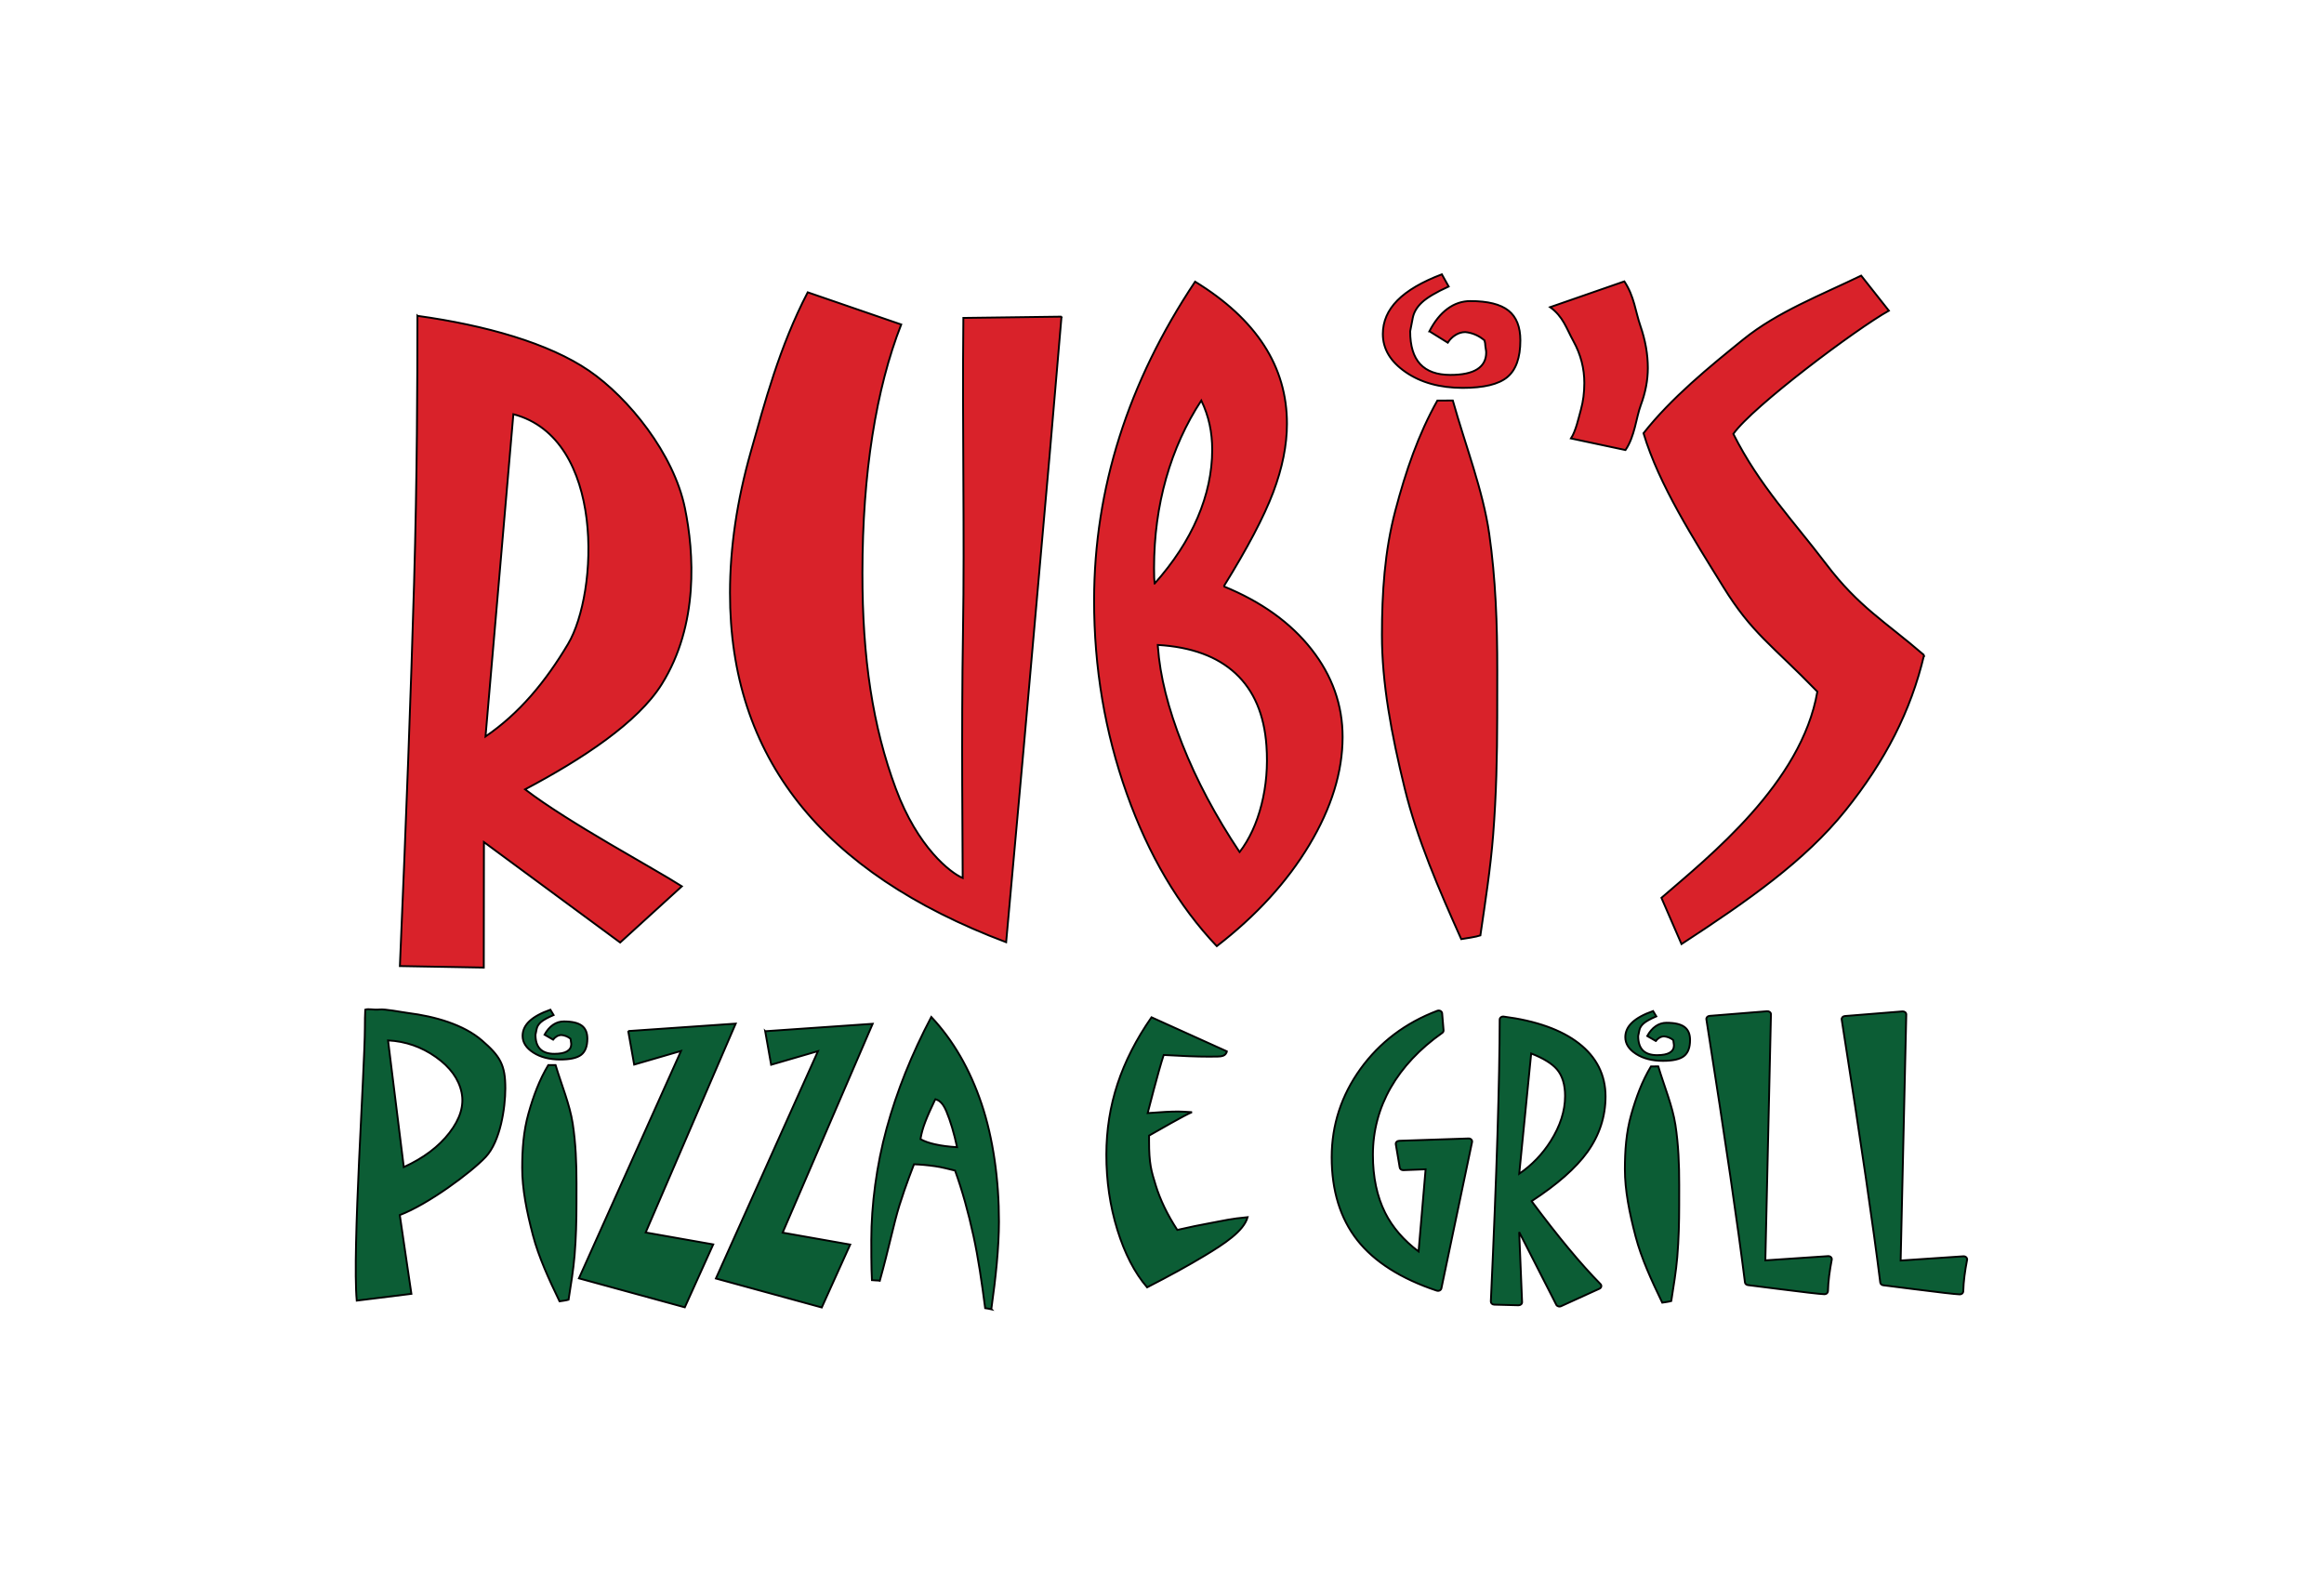
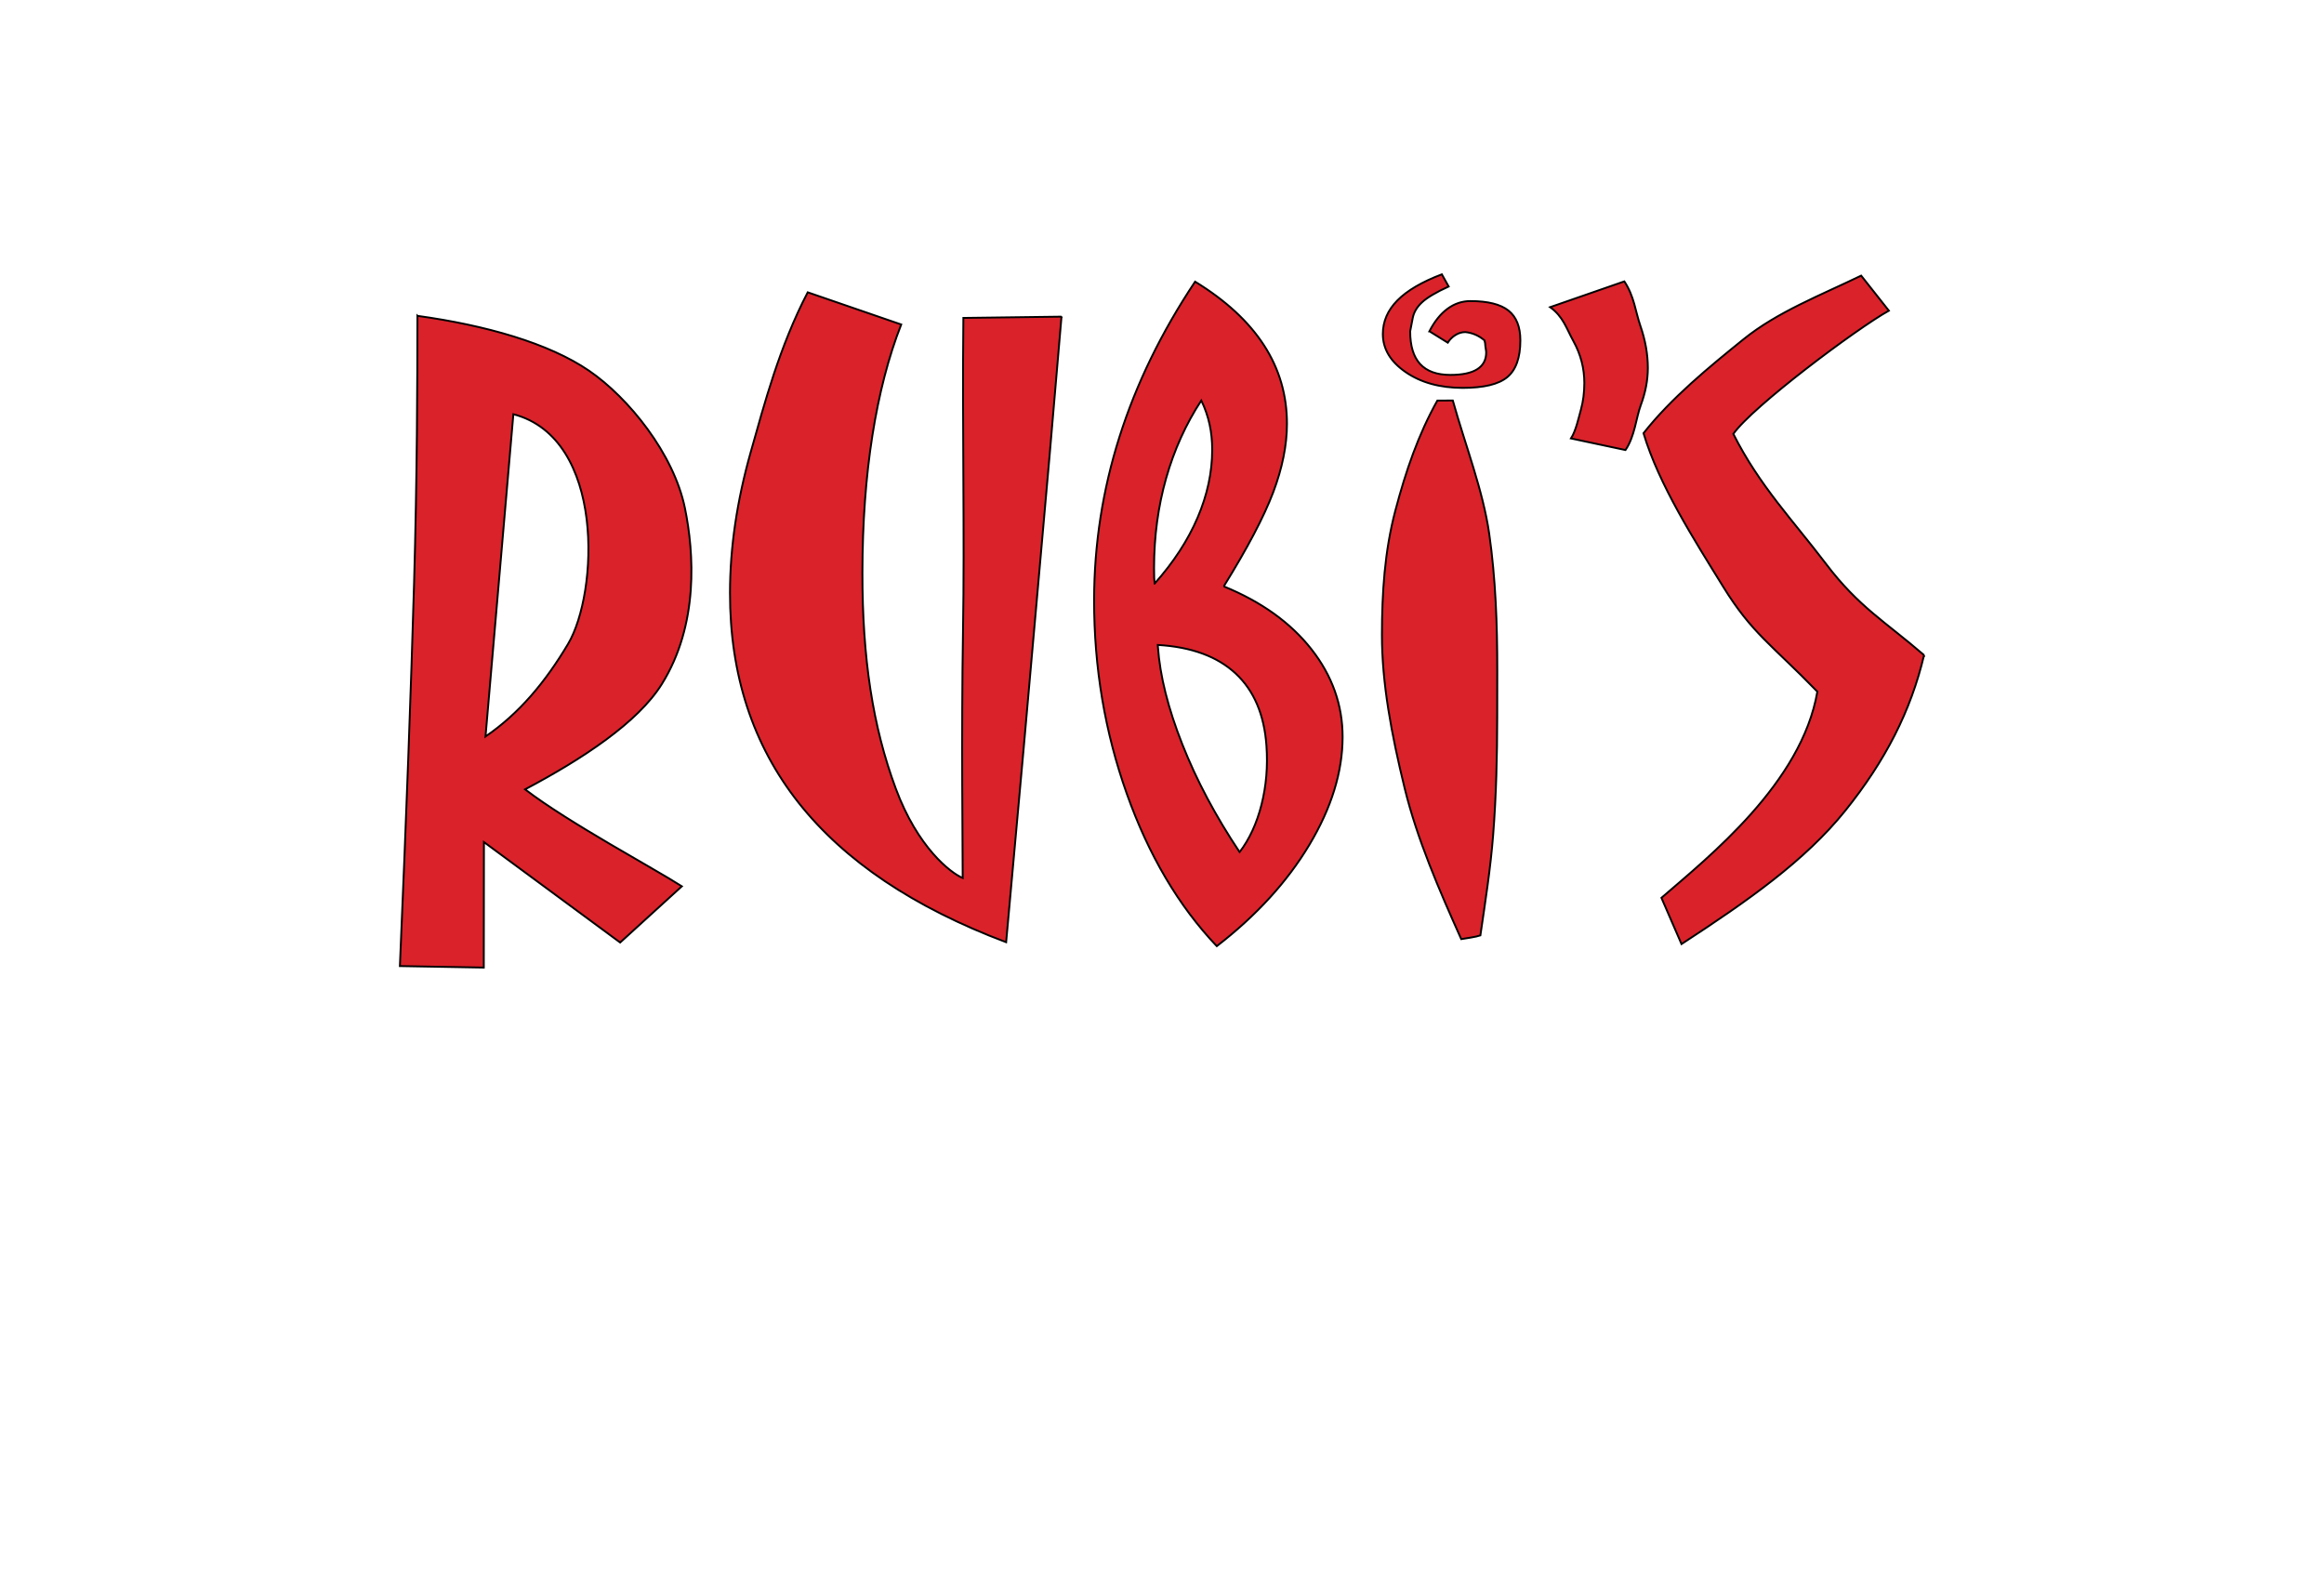
<svg xmlns="http://www.w3.org/2000/svg" width="1252" height="853">
  <title>rubi's logo</title>
  <desc>Created with Sketch.</desc>
  <g>
    <title>background</title>
    <rect fill="none" id="canvas_background" height="855" width="1254" y="-1" x="-1" />
  </g>
  <g>
    <title>Layer 1</title>
    <g transform="rotate(0.069 626,426.5) " fill-rule="evenodd" fill="none" id="Page-1">
      <g stroke="null" id="rubi's-logo">
        <path stroke="null" fill="#D9222A" id="Fill-1" d="m1036.456,352.452c-7.065,30.129 -20.786,57.007 -42.377,83.917c-21.59,26.91 -52.26,48.508 -88.11,71.925l-10.848,-24.9c25.72,-22.32 75.427,-61.907 83.869,-111.191c-24.789,-25.472 -35.207,-31.281 -50.731,-56.342c-15.527,-25.061 -34.83,-55.114 -43.091,-82.778c14.924,-19.033 35.522,-35.873 53.783,-50.663c18.257,-14.79 41.65,-23.836 63.374,-34.383l14.947,18.868c-17.592,9.861 -73.305,51.706 -83.7,66.496c13.993,27.802 32.485,46.9 50.076,70.041c17.592,23.145 32.017,31.074 52.807,49.012l0,0zm-161.708,-201.157c5.402,8.162 5.957,16.134 8.662,23.916c2.697,7.786 4.054,15.38 4.054,22.786c0,6.529 -1.259,13.183 -3.775,19.961c-2.515,6.779 -3.18,16.802 -8.212,24.208l-29.385,-6.214c2.608,-4.016 4.127,-11.15 5.341,-15.546c1.21,-4.393 1.817,-9.162 1.817,-14.311c0,-7.91 -1.956,-15.41 -5.871,-22.504c-3.913,-7.091 -5.526,-13.211 -12.606,-18.36l39.975,-13.936zm-104.992,27.009c2.76,-5.361 6.017,-9.42 9.778,-12.172c3.757,-2.751 7.858,-4.128 12.31,-4.128c9.354,0 16.181,1.694 20.477,5.08c4.293,3.387 6.443,8.751 6.443,16.087c0,9.314 -2.341,15.912 -7.017,19.793c-4.681,3.883 -12.694,5.82 -24.045,5.82c-12.273,0 -22.512,-2.821 -30.716,-8.466c-8.208,-5.642 -12.31,-12.49 -12.31,-20.533c0,-6.774 2.607,-12.807 7.823,-18.098c5.213,-5.291 13.19,-9.982 23.929,-14.076l3.682,6.563c-6.752,3.106 -11.504,5.926 -14.265,8.466c-2.761,2.54 -4.451,5.364 -5.062,8.466l-1.381,7.198c0,7.904 1.8,13.795 5.407,17.674c3.603,3.883 9.009,5.822 16.222,5.822c6.441,0 11.272,-1.023 14.494,-3.07c3.222,-2.044 4.832,-5.043 4.832,-8.997c0,-0.562 -0.078,-1.233 -0.23,-2.011c-0.156,-0.774 -0.23,-1.303 -0.23,-1.587c0,-0.423 -0.04,-0.88 -0.115,-1.375c-0.078,-0.493 -0.194,-1.023 -0.344,-1.589c-1.69,-1.409 -3.416,-2.467 -5.178,-3.175c-1.764,-0.704 -3.491,-1.127 -5.176,-1.27c-1.841,0 -3.606,0.53 -5.292,1.588c-1.69,1.058 -3.071,2.434 -4.141,4.128l-9.894,-6.138zm32.362,109.072c-3.374,-23.359 -12.792,-47.288 -19.698,-71.78c-0.577,0.02 -7.762,0.032 -8.339,0.041c-10.226,18.262 -16.974,38.027 -22.56,59.305c-5.798,22.083 -7.142,44.399 -7.142,66.945c0,25.863 5.153,53.416 12.35,82.66c6.699,27.218 18.443,54.293 30.568,81.222c2.465,-0.41 7.952,-1.185 10.318,-2.009c2.631,-18.162 5.427,-36.211 6.815,-54.147c1.665,-21.551 2.11,-42.739 2.11,-63.562l0,-24.868c0,-25.198 -0.956,-49.802 -4.42,-73.808l0,0zm-134.26,171.638c5.278,-6.953 9.194,-15.473 11.748,-25.558c2.551,-10.086 3.428,-20.673 2.628,-31.764c-1.207,-16.748 -6.756,-29.71 -16.644,-38.886c-9.891,-9.172 -23.877,-14.283 -41.962,-15.332l0.075,1.04c1.125,15.595 5.524,33.069 13.2,52.423c7.676,19.353 17.994,38.713 30.954,58.076l0,0zm-45.967,-144.601c10.204,-11.511 17.908,-23.376 23.116,-35.592c5.207,-12.214 7.812,-24.378 7.812,-36.493c0,-4.805 -0.478,-9.386 -1.435,-13.741c-0.957,-4.355 -2.446,-8.636 -4.464,-12.841c-8.29,12.717 -14.588,26.683 -18.891,41.9c-4.305,15.219 -6.458,31.337 -6.458,48.356c0,2.305 0.026,4.081 0.081,5.332c0.052,1.253 0.132,2.278 0.239,3.078l0,0zm37.251,1.455c20.271,8.254 36.026,19.519 47.264,33.802c11.238,14.282 16.857,30.058 16.857,47.322c0,18.79 -5.95,38.152 -17.849,58.081c-11.899,19.933 -28.5,38.149 -49.798,54.654c-20.567,-21.584 -36.763,-48.942 -48.586,-82.076c-11.826,-33.135 -17.738,-67.919 -17.738,-104.356c0,-29.961 4.517,-59.254 13.552,-87.884c9.035,-28.628 22.585,-56.526 40.654,-83.695c16.45,10.031 28.827,21.424 37.129,34.182c8.297,12.759 12.449,26.884 12.449,42.372c0,11.554 -2.462,23.869 -7.382,36.944c-4.924,13.078 -13.772,29.963 -26.551,50.655l0,0zm-87.59,-145.214l-6.35,75.137c-10.582,121.903 -18.275,209.216 -23.07,261.943c-49.811,-18.708 -87.095,-43.688 -111.859,-74.949c-24.764,-31.259 -37.145,-68.984 -37.145,-113.176c0,-24.354 3.704,-49.65 11.111,-75.891c7.408,-26.237 15.338,-56.634 30.577,-86.011l50.394,17.277c-6.773,17.324 -11.925,37.257 -15.451,59.79c-3.529,22.536 -5.291,47.172 -5.291,73.913c0,46.201 5.684,82.969 18.12,116.337c11.822,31.724 29.499,45.331 36.092,48.133c0,-12.719 -0.846,-78.976 0,-132.457c0.847,-53.481 -0.566,-109.91 0,-169.293l52.872,-0.753zm-310.027,226.581c18.257,-12.518 32.293,-29.526 44.38,-49.875c16.311,-27.459 20.083,-110.867 -29.586,-123.78l-14.794,173.655zm-36.951,-226.59c36.649,5.023 70.79,14.633 92.513,29.467c21.216,14.487 45.693,44.627 51.73,74.008c4.888,23.79 7.697,62.681 -12.427,94.906c-12.814,20.521 -42.385,40.136 -73.513,56.663c23.805,18.174 69.741,42.632 84.518,52.129l-33.204,30.329l-73.45,-54.024l0,67.612l-45.198,-0.753c3.33,-79.467 5.798,-148.297 7.397,-206.485c1.599,-58.189 1.633,-107.443 1.633,-143.852l0,0z" />
-         <path stroke="null" fill="#0C5D35" id="Fill-3" d="m653.226,658.73c-6.298,1.156 -12.534,2.455 -18.703,3.898c-5.344,-8.199 -9.226,-16.211 -11.643,-24.036c-2.418,-7.824 -3.626,-11.487 -3.626,-24.075l0,-2.686c4.2,-2.367 19.72,-11.379 23.093,-12.65c-2.037,-0.114 -3.578,-0.201 -4.629,-0.259c-1.05,-0.057 -1.989,-0.087 -2.815,-0.087c-2.036,0 -4.358,0.073 -6.965,0.216c-2.609,0.145 -5.758,0.362 -9.447,0.649c0,0 5.862,-23.121 8.598,-31.321c5.024,0.289 9.494,0.506 13.407,0.649c3.912,0.145 7.457,0.216 10.639,0.216c2.162,0 3.816,-0.043 4.962,-0.043c5.346,0 4.328,-2.611 5.346,-2.668l-40.949,-18.455c-8.207,11.838 -14.299,23.819 -18.273,35.945c-3.977,12.127 -5.964,24.801 -5.964,38.024c0,14.205 1.988,27.717 5.964,40.536c3.975,12.819 9.335,23.157 16.079,31.009c12.023,-6.179 22.377,-11.895 31.061,-17.15c10.254,-6.204 20.962,-13.123 23.044,-20.743c-9.092,0.854 -12.882,1.877 -19.179,3.031l0,0zm406.79,19.502c-0.553,2.857 -1.02,5.769 -1.389,8.655c-0.367,2.872 -0.583,5.681 -0.643,8.349c-0.01,0.443 -0.224,0.864 -0.594,1.166c-0.346,0.284 -0.803,0.442 -1.276,0.442c-0.03,0 -0.06,-0.001 -0.09,-0.002c-2.714,-0.114 -11.036,-1.059 -25.444,-2.889c-6.756,-0.839 -11.901,-1.484 -15.722,-1.971c-0.841,-0.108 -1.495,-0.7 -1.59,-1.442c-1.921,-15.174 -4.58,-34.312 -7.903,-56.886c-3.323,-22.564 -7.714,-51.103 -13.052,-84.823c-0.071,-0.444 0.069,-0.893 0.386,-1.245c0.317,-0.351 0.783,-0.573 1.291,-0.615l31.068,-2.546c0.531,-0.044 1.056,0.114 1.447,0.431c0.389,0.317 0.607,0.766 0.596,1.233l-2.862,132.554l33.786,-2.322c0.576,-0.039 1.138,0.156 1.525,0.528c0.389,0.373 0.56,0.883 0.464,1.381l0,0zm-73.361,-1.381c0.389,0.373 0.56,0.883 0.463,1.381c-0.552,2.857 -1.019,5.769 -1.388,8.655c-0.367,2.872 -0.583,5.681 -0.644,8.349c-0.01,0.443 -0.224,0.864 -0.593,1.166c-0.346,0.284 -0.803,0.442 -1.276,0.442c-0.03,0 -0.06,-0.001 -0.09,-0.002c-2.714,-0.114 -11.036,-1.059 -25.444,-2.889c-6.756,-0.839 -11.901,-1.484 -15.723,-1.971c-0.841,-0.108 -1.495,-0.7 -1.589,-1.442c-1.921,-15.174 -4.58,-34.312 -7.903,-56.886c-3.323,-22.564 -7.714,-51.103 -13.052,-84.823c-0.071,-0.444 0.069,-0.893 0.386,-1.245c0.317,-0.351 0.784,-0.573 1.291,-0.615l31.068,-2.546c0.53,-0.044 1.055,0.114 1.445,0.431c0.39,0.317 0.607,0.766 0.597,1.233l-2.862,132.554l33.786,-2.322c0.576,-0.039 1.138,0.156 1.525,0.528l0,0zm-143.308,-86.524c0,-6.176 -1.48,-11.04 -4.399,-14.456c-2.654,-3.104 -7.322,-5.969 -13.895,-8.529l-6.352,64.796c6.799,-4.655 12.482,-10.573 16.924,-17.636c5.124,-8.147 7.722,-16.28 7.722,-24.174l0,0zm-17.963,56.575c7.247,9.686 13.934,18.214 19.889,25.364c6.207,7.455 12.016,13.926 17.262,19.235c0.375,0.379 0.532,0.889 0.425,1.383c-0.108,0.493 -0.467,0.916 -0.974,1.148l-20.681,9.445c-0.269,0.123 -0.565,0.185 -0.862,0.185c-0.208,0 -0.414,-0.03 -0.614,-0.091c-0.485,-0.148 -0.88,-0.466 -1.091,-0.877l-20.025,-39.131l1.607,37.74c0.019,0.453 -0.176,0.894 -0.541,1.216c-0.363,0.322 -0.873,0.498 -1.381,0.485l-13.101,-0.329c-0.498,-0.012 -0.971,-0.199 -1.312,-0.52c-0.341,-0.32 -0.521,-0.746 -0.501,-1.184c1.553,-34.548 2.719,-64.839 3.461,-90.031c0.745,-25.239 1.123,-46.045 1.123,-61.841c0,-0.475 0.236,-0.929 0.647,-1.241c0.41,-0.311 0.954,-0.451 1.491,-0.383c17.439,2.227 31.067,7.056 40.504,14.355c9.579,7.41 14.436,17.053 14.436,28.661c0,10.831 -3.276,20.893 -9.738,29.906c-6.186,8.627 -16.283,17.539 -30.023,26.505l0,0zm-32.537,-33.177c0.372,0.376 0.53,0.88 0.428,1.37l-16.434,78.843c-0.1,0.478 -0.437,0.893 -0.919,1.133c-0.284,0.141 -0.601,0.213 -0.92,0.213c-0.223,0 -0.446,-0.036 -0.66,-0.107c-19.286,-6.391 -33.714,-15.54 -42.881,-27.196c-9.168,-11.655 -13.816,-26.699 -13.816,-44.711c0,-17.285 5.203,-33.281 15.466,-47.547c10.274,-14.281 24.184,-24.824 41.344,-31.336c0.555,-0.211 1.192,-0.173 1.71,0.102c0.517,0.275 0.851,0.753 0.896,1.282l0.773,9.123c0.046,0.538 -0.212,1.061 -0.691,1.399c-12.105,8.553 -21.45,18.523 -27.775,29.633c-6.316,11.094 -9.518,23.22 -9.518,36.041c0,12.038 2.238,22.571 6.654,31.303c3.955,7.824 10.005,14.815 18.008,20.818l3.736,-44.288l-12.008,0.485c-0.955,0.041 -1.794,-0.564 -1.935,-1.397l-2.126,-12.544c-0.078,-0.46 0.071,-0.928 0.41,-1.287c0.337,-0.359 0.834,-0.574 1.365,-0.593l37.412,-1.303c0.567,-0.018 1.113,0.188 1.485,0.564l0,0zm-288.818,2.956c-3.289,-0.732 -5.93,-1.667 -7.923,-2.802c0.971,-6.102 3.316,-11.67 7.628,-20.8l0.404,-0.71c1.563,0.521 3.731,1.335 5.914,6.537c2.183,5.204 4.109,11.637 5.78,19.3c-4.581,-0.283 -8.516,-0.791 -11.804,-1.526l0,0zm30.313,88.693c0.017,0.005 0.035,0.01 0.052,0.015c1.251,-8.999 2.207,-17.065 2.864,-24.196c0.784,-8.523 1.177,-16.17 1.177,-22.941c0,-22.382 -3.155,-44.894 -9.465,-63.517c-6.311,-18.622 -15.351,-34.189 -27.12,-46.7c-10.529,20.029 -18.523,40.043 -23.981,60.042c-5.461,20.001 -8.19,41.366 -8.19,60.073c0,7.059 0.049,12.426 0.147,16.098c0.052,1.951 0.127,3.842 0.226,5.68c0.521,0.102 3.745,0.103 4.244,0.253c4.806,-17.199 7.435,-30.692 10.514,-40.601c3.334,-10.73 7.82,-22.146 7.82,-22.146c3.596,0.116 7.389,0.46 11.378,1.033c3.988,0.574 6.565,1.348 10.75,2.324c3.791,10.446 7.126,22.253 10.004,35.423c2.535,11.609 4.433,24.515 6.309,38.732c0.483,0.137 2.782,0.293 3.271,0.428l0,0zm-121.962,-149.531l3.227,18.073l25.234,-7.382l-54.864,122.569l57.068,15.546l15.281,-33.917l-36.41,-6.385l48.365,-112.577l-57.9,4.074zm-73.789,0l3.227,18.073l25.234,-7.382l-54.864,122.569l57.068,15.546l15.281,-33.917l-36.41,-6.385l48.364,-112.577l-57.9,4.074zm-129.379,5.19c9.426,0.481 18.014,3.452 25.762,8.915c7.749,5.464 12.381,11.851 13.895,19.167c1.428,6.9 -0.741,14.104 -6.506,21.615c-5.766,7.511 -13.962,13.695 -24.588,18.551l-8.564,-68.248zm-12.44,-12.611c-0.033,1.41 -0.048,3.339 -0.048,5.788c0,21.499 -6.715,120.157 -4.206,147.045l29.439,-3.69l-6.308,-42.447c15.051,-5.696 38.382,-22.921 46.261,-31.374c7.878,-8.452 10.514,-26.374 10.514,-36.91c0,-12.616 -2.713,-17.293 -12.617,-25.837c-9.906,-8.545 -25.233,-12.919 -39.953,-14.764c-3.567,-0.447 -12.165,-2.181 -15.316,-1.846c-3.152,0.337 -5.692,-0.527 -7.621,0.084c-0.065,1.226 -0.113,2.543 -0.145,3.951l0,0zm695.448,12.122c0.504,-0.742 1.154,-1.346 1.95,-1.81c0.794,-0.464 1.625,-0.697 2.491,-0.697c0.794,0.063 1.607,0.249 2.438,0.558c0.83,0.31 1.642,0.774 2.438,1.392c0.072,0.249 0.126,0.481 0.162,0.696c0.036,0.218 0.054,0.418 0.054,0.604c0,0.124 0.035,0.357 0.109,0.696c0.071,0.341 0.108,0.636 0.108,0.882c0,1.734 -0.758,3.049 -2.275,3.946c-1.518,0.899 -3.792,1.347 -6.825,1.347c-3.396,0 -5.941,-0.851 -7.637,-2.553c-1.698,-1.703 -2.546,-4.287 -2.546,-7.754l0.65,-3.157c0.287,-1.361 1.083,-2.6 2.383,-3.715c1.3,-1.114 3.537,-2.35 6.717,-3.713l-1.734,-2.879c-5.056,1.796 -8.812,3.854 -11.266,6.175c-2.456,2.321 -3.684,4.968 -3.684,7.939c0,3.529 1.931,6.533 5.796,9.008c3.863,2.477 8.684,3.713 14.463,3.713c5.344,0 9.118,-0.849 11.321,-2.552c2.202,-1.702 3.304,-4.597 3.304,-8.683c0,-3.218 -1.012,-5.571 -3.034,-7.056c-2.022,-1.486 -5.237,-2.229 -9.64,-2.229c-2.097,0 -4.028,0.604 -5.797,1.81c-1.77,1.207 -3.304,2.987 -4.604,5.34l4.658,2.692zm10.579,45.155c-1.588,-10.247 -6.023,-20.745 -9.274,-31.488c-0.271,0.008 -3.655,0.014 -3.926,0.018c-4.815,8.011 -7.992,16.682 -10.623,26.016c-2.73,9.688 -3.362,19.477 -3.362,29.367c0,11.345 2.426,23.432 5.814,36.261c3.154,11.94 8.683,23.816 14.393,35.63c1.159,-0.179 3.743,-0.52 4.858,-0.881c1.239,-7.967 2.555,-15.885 3.209,-23.753c0.783,-9.455 0.993,-18.748 0.993,-27.883l0,-10.909c0,-11.053 -0.45,-21.847 -2.081,-32.378l0,0zm-604.632,-45.155c0.504,-0.742 1.154,-1.346 1.949,-1.81c0.794,-0.464 1.625,-0.697 2.492,-0.697c0.794,0.063 1.607,0.249 2.438,0.558c0.829,0.31 1.642,0.774 2.438,1.392c0.072,0.249 0.125,0.481 0.162,0.696c0.036,0.218 0.054,0.418 0.054,0.604c0,0.124 0.035,0.357 0.108,0.696c0.072,0.341 0.108,0.636 0.108,0.882c0,1.734 -0.758,3.049 -2.275,3.946c-1.517,0.899 -3.792,1.347 -6.825,1.347c-3.396,0 -5.941,-0.851 -7.637,-2.553c-1.697,-1.703 -2.546,-4.287 -2.546,-7.754l0.651,-3.157c0.287,-1.361 1.083,-2.6 2.383,-3.715c1.3,-1.114 3.537,-2.35 6.716,-3.713l-1.734,-2.879c-5.056,1.796 -8.812,3.854 -11.266,6.175c-2.456,2.321 -3.683,4.968 -3.683,7.939c0,3.529 1.931,6.533 5.796,9.008c3.863,2.477 8.684,3.713 14.462,3.713c5.344,0 9.118,-0.849 11.321,-2.552c2.203,-1.702 3.305,-4.597 3.305,-8.683c0,-3.218 -1.012,-5.571 -3.033,-7.056c-2.023,-1.486 -5.237,-2.229 -9.642,-2.229c-2.096,0 -4.027,0.604 -5.796,1.81c-1.771,1.207 -3.304,2.987 -4.604,5.34l4.659,2.692zm12.66,77.533l0,10.909c0,9.135 -0.21,18.428 -0.994,27.883c-0.653,7.868 -1.969,15.786 -3.208,23.753c-1.114,0.361 -3.697,0.702 -4.858,0.881c-5.709,-11.813 -11.239,-23.69 -14.392,-35.63c-3.389,-12.829 -5.815,-24.916 -5.815,-36.261c0,-9.891 0.633,-19.679 3.363,-29.367c2.63,-9.334 5.807,-18.005 10.622,-26.016c0.272,-0.004 3.655,-0.01 3.927,-0.018c3.251,10.744 7.686,21.241 9.274,31.488c1.631,10.531 2.081,21.324 2.081,32.378l0,0z" />
      </g>
    </g>
  </g>
</svg>